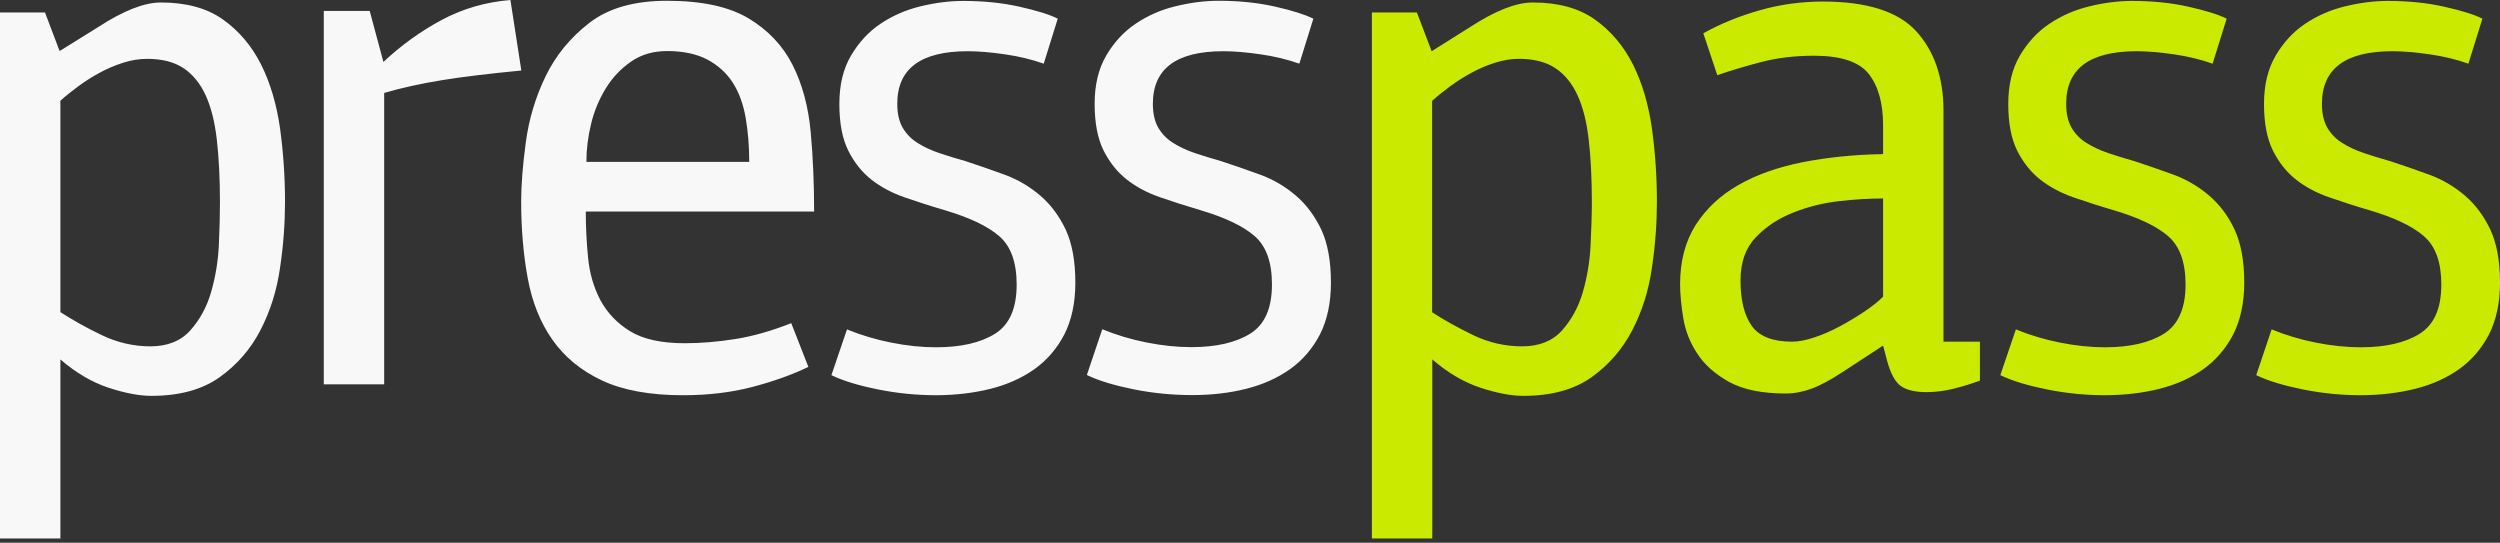
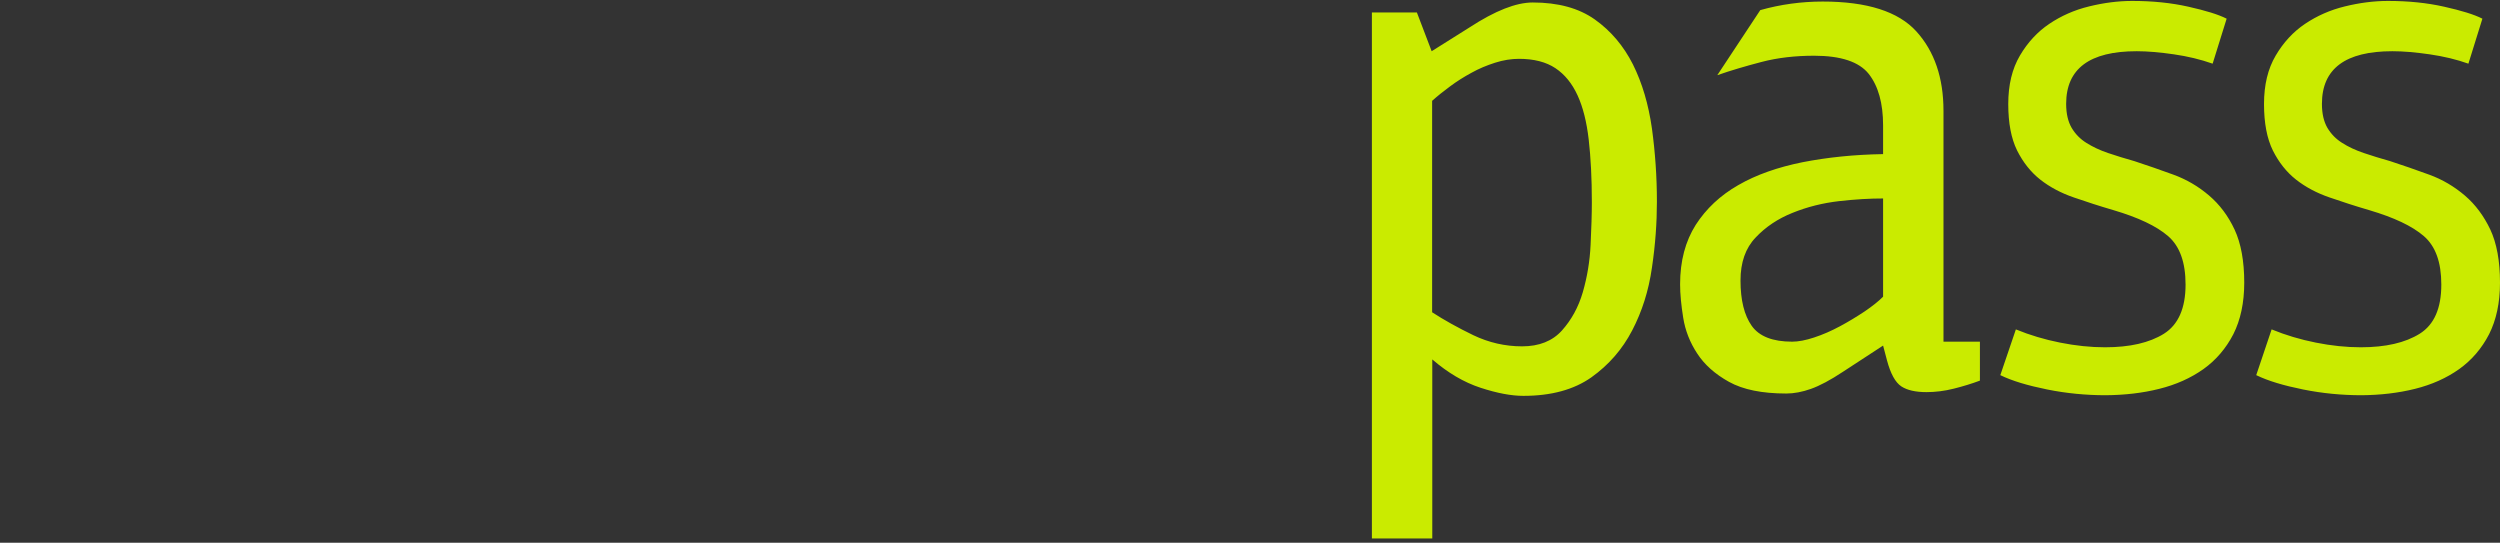
<svg xmlns="http://www.w3.org/2000/svg" width="152" height="33" viewBox="0 0 152 33" fill="none">
  <rect x="0" y="0" width="152" height="33" fill="#333333" stroke="none" />
-   <path d="M83.411 0.757V32.738H87.083V21.853C88.029 22.667 89.004 23.245 90.017 23.576C91.03 23.907 91.891 24.068 92.62 24.068C94.323 24.068 95.696 23.689 96.756 22.942C97.816 22.185 98.639 21.238 99.235 20.093C99.832 18.948 100.239 17.68 100.437 16.279C100.646 14.878 100.74 13.544 100.74 12.256C100.74 10.752 100.636 9.266 100.437 7.808C100.229 6.351 99.85 5.054 99.283 3.918C98.715 2.792 97.939 1.874 96.964 1.183C95.989 0.492 94.73 0.151 93.188 0.151C92.175 0.151 90.906 0.653 89.364 1.656L87.045 3.114L86.146 0.757H83.411ZM87.083 6.123C87.395 5.839 87.755 5.556 88.162 5.253C88.569 4.95 89.004 4.675 89.459 4.429C89.913 4.174 90.395 3.975 90.897 3.814C91.399 3.653 91.891 3.577 92.355 3.577C93.263 3.577 94.001 3.767 94.569 4.145C95.137 4.524 95.582 5.073 95.913 5.792C96.245 6.511 96.472 7.42 96.595 8.499C96.718 9.578 96.784 10.846 96.784 12.294C96.784 13.014 96.756 13.884 96.708 14.887C96.661 15.891 96.5 16.847 96.235 17.765C95.97 18.673 95.544 19.449 94.967 20.093C94.389 20.737 93.576 21.058 92.544 21.058C91.512 21.058 90.519 20.831 89.572 20.377C88.635 19.923 87.802 19.459 87.073 18.986V6.123H87.083ZM120.379 20.774H118.164V6.739C118.164 4.732 117.615 3.123 116.517 1.912C115.42 0.7 113.517 0.094 110.82 0.094C109.533 0.094 108.264 0.265 107.025 0.615C105.785 0.965 104.63 1.429 103.561 2.025L104.412 4.571C105.226 4.287 106.125 4.022 107.1 3.767C108.075 3.511 109.145 3.388 110.299 3.388C111.927 3.388 113.035 3.757 113.621 4.495C114.199 5.234 114.492 6.275 114.492 7.628V9.37C112.732 9.398 111.104 9.568 109.599 9.862C108.094 10.165 106.788 10.619 105.69 11.253C104.592 11.878 103.731 12.692 103.097 13.676C102.472 14.67 102.15 15.862 102.15 17.282C102.15 17.878 102.217 18.56 102.34 19.326C102.463 20.093 102.747 20.822 103.191 21.494C103.627 22.166 104.27 22.743 105.122 23.216C105.974 23.689 107.129 23.926 108.605 23.926C109.078 23.926 109.58 23.831 110.11 23.642C110.64 23.453 111.284 23.112 112.041 22.611L114.492 21.011L114.729 21.91C114.946 22.724 115.24 23.254 115.599 23.491C115.959 23.727 116.47 23.841 117.133 23.841C117.663 23.841 118.212 23.775 118.78 23.633C119.347 23.491 119.877 23.33 120.379 23.141V20.774ZM114.492 18.039C114.208 18.323 113.839 18.616 113.366 18.938C112.893 19.251 112.4 19.553 111.87 19.837C111.34 20.121 110.82 20.349 110.299 20.519C109.788 20.689 109.334 20.774 108.965 20.774C107.782 20.774 106.958 20.453 106.504 19.809C106.05 19.166 105.823 18.247 105.823 17.055C105.823 15.957 106.125 15.086 106.741 14.443C107.346 13.799 108.094 13.297 108.993 12.938C109.883 12.578 110.829 12.342 111.823 12.228C112.826 12.114 113.716 12.067 114.492 12.067V18.039ZM131.282 23.642C132.304 23.387 133.194 22.989 133.97 22.44C134.737 21.891 135.342 21.181 135.787 20.32C136.223 19.459 136.45 18.408 136.45 17.187C136.45 15.872 136.251 14.793 135.863 13.96C135.475 13.127 134.954 12.436 134.311 11.887C133.667 11.338 132.948 10.912 132.143 10.619C131.339 10.326 130.553 10.051 129.768 9.796C129.2 9.635 128.67 9.474 128.168 9.303C127.667 9.133 127.231 8.925 126.853 8.688C126.474 8.452 126.181 8.149 125.954 7.77C125.736 7.392 125.622 6.909 125.622 6.313C125.622 4.174 127.051 3.114 129.91 3.114C130.572 3.114 131.32 3.18 132.172 3.303C133.024 3.426 133.8 3.615 134.528 3.871L135.38 1.136C134.879 0.88 134.103 0.643 133.052 0.407C132.001 0.17 130.866 0.057 129.635 0.057C128.783 0.057 127.913 0.17 127.023 0.388C126.124 0.606 125.319 0.965 124.6 1.448C123.881 1.931 123.285 2.574 122.811 3.379C122.338 4.183 122.102 5.158 122.102 6.322C122.102 7.486 122.281 8.423 122.641 9.152C123.001 9.871 123.474 10.468 124.051 10.922C124.629 11.376 125.31 11.736 126.077 12.001C126.843 12.266 127.657 12.531 128.5 12.777C130.004 13.222 131.112 13.742 131.822 14.357C132.531 14.973 132.882 15.947 132.882 17.301C132.882 18.749 132.437 19.743 131.566 20.292C130.686 20.841 129.493 21.115 127.988 21.115C127.108 21.115 126.2 21.02 125.253 20.831C124.307 20.642 123.417 20.377 122.565 20.027L121.619 22.809C122.338 23.16 123.294 23.443 124.468 23.68C125.641 23.917 126.834 24.03 128.026 24.03C129.172 24.021 130.269 23.898 131.282 23.642ZM146.832 23.642C147.854 23.387 148.744 22.989 149.52 22.44C150.287 21.891 150.893 21.181 151.337 20.32C151.773 19.459 152 18.408 152 17.187C152 15.872 151.801 14.793 151.413 13.96C151.016 13.127 150.505 12.436 149.861 11.887C149.217 11.338 148.498 10.912 147.694 10.619C146.889 10.326 146.104 10.051 145.318 9.796C144.75 9.635 144.22 9.474 143.718 9.303C143.217 9.133 142.772 8.925 142.403 8.688C142.024 8.452 141.731 8.149 141.504 7.77C141.286 7.392 141.173 6.909 141.173 6.313C141.173 4.174 142.602 3.114 145.46 3.114C146.122 3.114 146.87 3.18 147.722 3.303C148.574 3.426 149.359 3.615 150.079 3.871L150.93 1.136C150.429 0.88 149.653 0.643 148.602 0.407C147.552 0.17 146.416 0.057 145.185 0.057C144.334 0.057 143.463 0.17 142.573 0.388C141.674 0.606 140.87 0.965 140.15 1.448C139.431 1.931 138.835 2.574 138.362 3.379C137.888 4.183 137.652 5.158 137.652 6.322C137.652 7.486 137.832 8.423 138.191 9.152C138.551 9.871 139.024 10.468 139.601 10.922C140.179 11.376 140.86 11.736 141.627 12.001C142.393 12.266 143.207 12.531 144.05 12.777C145.555 13.222 146.662 13.742 147.372 14.357C148.082 14.973 148.432 15.947 148.432 17.301C148.432 18.749 147.996 19.743 147.116 20.292C146.236 20.841 145.044 21.115 143.539 21.115C142.658 21.115 141.75 21.02 140.803 20.831C139.857 20.642 138.967 20.377 138.115 20.027L137.179 22.809C137.898 23.16 138.854 23.443 140.027 23.68C141.201 23.917 142.393 24.03 143.586 24.03C144.712 24.021 145.81 23.898 146.832 23.642Z" fill="#CAEB00" />
-   <path d="M0 0.757V32.738H3.672V21.854C4.619 22.668 5.594 23.245 6.606 23.576C7.619 23.907 8.48 24.068 9.209 24.068C10.913 24.068 12.285 23.69 13.345 22.942C14.405 22.185 15.228 21.238 15.825 20.093C16.421 18.948 16.828 17.68 17.027 16.279C17.235 14.878 17.329 13.544 17.329 12.257C17.329 10.752 17.225 9.266 17.027 7.808C16.818 6.351 16.44 5.054 15.872 3.918C15.304 2.792 14.528 1.874 13.553 1.183C12.578 0.492 11.319 0.151 9.777 0.151C8.764 0.151 7.496 0.653 5.953 1.656L3.625 3.104L2.735 0.757H0ZM3.672 6.124C3.985 5.84 4.344 5.556 4.751 5.253C5.158 4.95 5.594 4.675 6.048 4.429C6.512 4.174 6.985 3.975 7.486 3.814C7.988 3.653 8.48 3.578 8.944 3.578C9.853 3.578 10.591 3.767 11.159 4.145C11.726 4.524 12.171 5.073 12.503 5.792C12.834 6.512 13.061 7.42 13.184 8.499C13.307 9.578 13.373 10.846 13.373 12.294C13.373 13.014 13.354 13.884 13.307 14.888C13.26 15.891 13.099 16.847 12.834 17.765C12.569 18.674 12.143 19.45 11.566 20.093C10.988 20.737 10.174 21.058 9.143 21.058C8.111 21.058 7.108 20.822 6.171 20.368C5.224 19.913 4.401 19.45 3.672 18.976V6.124ZM19.686 0.663V23.368H23.358V5.65C24.428 5.338 25.592 5.082 26.87 4.874C28.138 4.666 29.747 4.477 31.697 4.287L31.034 0C29.529 0.123 28.128 0.53 26.841 1.221C25.554 1.912 24.381 2.764 23.311 3.767L22.478 0.663H19.686ZM49.499 12.862C49.499 11.197 49.433 9.588 49.291 8.035C49.149 6.483 48.78 5.111 48.184 3.937C47.587 2.764 46.688 1.817 45.496 1.107C44.303 0.398 42.657 0.047 40.546 0.047C38.568 0.047 36.997 0.492 35.833 1.391C34.669 2.29 33.788 3.369 33.173 4.638C32.558 5.906 32.16 7.24 31.971 8.641C31.782 10.042 31.687 11.244 31.687 12.247C31.687 13.913 31.82 15.465 32.085 16.913C32.35 18.361 32.851 19.61 33.59 20.661C34.328 21.712 35.331 22.535 36.599 23.131C37.867 23.727 39.514 24.03 41.521 24.03C43.063 24.03 44.464 23.86 45.733 23.529C47.001 23.198 48.146 22.791 49.149 22.308L48.108 19.648C46.906 20.122 45.78 20.443 44.701 20.614C43.631 20.784 42.609 20.869 41.625 20.869C40.205 20.869 39.107 20.623 38.312 20.14C37.527 19.658 36.931 19.033 36.514 18.267C36.107 17.5 35.852 16.648 35.757 15.692C35.662 14.736 35.615 13.799 35.615 12.862H49.499ZM43.016 3.625C43.66 3.975 44.18 4.439 44.559 5.035C44.938 5.631 45.193 6.341 45.335 7.155C45.477 7.969 45.553 8.868 45.553 9.843H35.653C35.653 9.086 35.747 8.319 35.937 7.534C36.126 6.748 36.429 6.029 36.836 5.366C37.243 4.704 37.763 4.164 38.379 3.738C38.994 3.313 39.722 3.104 40.574 3.104C41.549 3.104 42.363 3.284 43.016 3.625ZM60.213 23.642C61.235 23.387 62.125 22.989 62.901 22.44C63.668 21.891 64.273 21.182 64.718 20.32C65.154 19.459 65.381 18.409 65.381 17.188C65.381 15.872 65.182 14.793 64.794 13.96C64.397 13.127 63.885 12.436 63.242 11.887C62.598 11.338 61.879 10.913 61.075 10.619C60.27 10.326 59.484 10.051 58.699 9.796C58.131 9.635 57.601 9.474 57.099 9.304C56.598 9.133 56.153 8.925 55.784 8.688C55.405 8.452 55.112 8.149 54.885 7.77C54.667 7.392 54.553 6.909 54.553 6.313C54.553 4.174 55.983 3.114 58.841 3.114C59.503 3.114 60.251 3.18 61.103 3.303C61.955 3.426 62.731 3.615 63.459 3.871L64.311 1.136C63.81 0.88 63.034 0.644 61.983 0.407C60.932 0.17 59.797 0.057 58.566 0.057C57.715 0.057 56.844 0.17 55.954 0.388C55.055 0.606 54.251 0.965 53.531 1.448C52.812 1.931 52.216 2.574 51.742 3.379C51.269 4.183 51.033 5.158 51.033 6.322C51.033 7.486 51.212 8.423 51.572 9.152C51.932 9.871 52.405 10.468 52.982 10.922C53.56 11.376 54.241 11.736 55.008 12.001C55.774 12.266 56.588 12.531 57.431 12.777C58.935 13.222 60.043 13.742 60.753 14.358C61.462 14.973 61.813 15.948 61.813 17.301C61.813 18.749 61.377 19.743 60.497 20.292C59.617 20.841 58.424 21.115 56.919 21.115C56.039 21.115 55.131 21.021 54.184 20.831C53.238 20.642 52.348 20.377 51.496 20.027L50.55 22.809C51.269 23.16 52.225 23.444 53.399 23.68C54.572 23.917 55.765 24.03 56.957 24.03C58.103 24.021 59.191 23.898 60.213 23.642ZM75.754 23.642C76.776 23.387 77.666 22.989 78.442 22.44C79.209 21.891 79.814 21.182 80.259 20.32C80.694 19.459 80.921 18.409 80.921 17.188C80.921 15.872 80.723 14.793 80.335 13.96C79.937 13.127 79.426 12.436 78.782 11.887C78.139 11.338 77.42 10.913 76.615 10.619C75.811 10.326 75.025 10.051 74.24 9.796C73.672 9.635 73.142 9.474 72.64 9.304C72.138 9.133 71.694 8.925 71.325 8.688C70.946 8.452 70.653 8.149 70.425 7.77C70.208 7.392 70.094 6.909 70.094 6.313C70.094 4.174 71.523 3.114 74.382 3.114C75.044 3.114 75.792 3.18 76.644 3.303C77.495 3.426 78.281 3.615 79 3.871L79.852 1.136C79.332 0.88 78.555 0.634 77.505 0.398C76.454 0.161 75.319 0.047 74.088 0.047C73.236 0.047 72.366 0.161 71.476 0.379C70.577 0.596 69.772 0.956 69.053 1.439C68.334 1.921 67.737 2.565 67.264 3.369C66.791 4.174 66.554 5.149 66.554 6.313C66.554 7.477 66.734 8.414 67.094 9.143C67.454 9.862 67.927 10.458 68.504 10.913C69.081 11.367 69.763 11.726 70.529 11.992C71.296 12.257 72.11 12.521 72.952 12.768C74.457 13.213 75.565 13.733 76.275 14.348C76.984 14.963 77.335 15.938 77.335 17.292C77.335 18.74 76.899 19.733 76.019 20.282C75.139 20.831 73.946 21.106 72.441 21.106C71.561 21.106 70.653 21.011 69.706 20.822C68.76 20.633 67.87 20.368 67.018 20.017L66.081 22.8C66.8 23.15 67.756 23.434 68.93 23.671C70.104 23.907 71.296 24.021 72.489 24.021C73.643 24.021 74.741 23.898 75.754 23.642Z" fill="#F8F8F8" />
+   <path d="M83.411 0.757V32.738H87.083V21.853C88.029 22.667 89.004 23.245 90.017 23.576C91.03 23.907 91.891 24.068 92.62 24.068C94.323 24.068 95.696 23.689 96.756 22.942C97.816 22.185 98.639 21.238 99.235 20.093C99.832 18.948 100.239 17.68 100.437 16.279C100.646 14.878 100.74 13.544 100.74 12.256C100.74 10.752 100.636 9.266 100.437 7.808C100.229 6.351 99.85 5.054 99.283 3.918C98.715 2.792 97.939 1.874 96.964 1.183C95.989 0.492 94.73 0.151 93.188 0.151C92.175 0.151 90.906 0.653 89.364 1.656L87.045 3.114L86.146 0.757H83.411ZM87.083 6.123C87.395 5.839 87.755 5.556 88.162 5.253C88.569 4.95 89.004 4.675 89.459 4.429C89.913 4.174 90.395 3.975 90.897 3.814C91.399 3.653 91.891 3.577 92.355 3.577C93.263 3.577 94.001 3.767 94.569 4.145C95.137 4.524 95.582 5.073 95.913 5.792C96.245 6.511 96.472 7.42 96.595 8.499C96.718 9.578 96.784 10.846 96.784 12.294C96.784 13.014 96.756 13.884 96.708 14.887C96.661 15.891 96.5 16.847 96.235 17.765C95.97 18.673 95.544 19.449 94.967 20.093C94.389 20.737 93.576 21.058 92.544 21.058C91.512 21.058 90.519 20.831 89.572 20.377C88.635 19.923 87.802 19.459 87.073 18.986V6.123H87.083ZM120.379 20.774H118.164V6.739C118.164 4.732 117.615 3.123 116.517 1.912C115.42 0.7 113.517 0.094 110.82 0.094C109.533 0.094 108.264 0.265 107.025 0.615L104.412 4.571C105.226 4.287 106.125 4.022 107.1 3.767C108.075 3.511 109.145 3.388 110.299 3.388C111.927 3.388 113.035 3.757 113.621 4.495C114.199 5.234 114.492 6.275 114.492 7.628V9.37C112.732 9.398 111.104 9.568 109.599 9.862C108.094 10.165 106.788 10.619 105.69 11.253C104.592 11.878 103.731 12.692 103.097 13.676C102.472 14.67 102.15 15.862 102.15 17.282C102.15 17.878 102.217 18.56 102.34 19.326C102.463 20.093 102.747 20.822 103.191 21.494C103.627 22.166 104.27 22.743 105.122 23.216C105.974 23.689 107.129 23.926 108.605 23.926C109.078 23.926 109.58 23.831 110.11 23.642C110.64 23.453 111.284 23.112 112.041 22.611L114.492 21.011L114.729 21.91C114.946 22.724 115.24 23.254 115.599 23.491C115.959 23.727 116.47 23.841 117.133 23.841C117.663 23.841 118.212 23.775 118.78 23.633C119.347 23.491 119.877 23.33 120.379 23.141V20.774ZM114.492 18.039C114.208 18.323 113.839 18.616 113.366 18.938C112.893 19.251 112.4 19.553 111.87 19.837C111.34 20.121 110.82 20.349 110.299 20.519C109.788 20.689 109.334 20.774 108.965 20.774C107.782 20.774 106.958 20.453 106.504 19.809C106.05 19.166 105.823 18.247 105.823 17.055C105.823 15.957 106.125 15.086 106.741 14.443C107.346 13.799 108.094 13.297 108.993 12.938C109.883 12.578 110.829 12.342 111.823 12.228C112.826 12.114 113.716 12.067 114.492 12.067V18.039ZM131.282 23.642C132.304 23.387 133.194 22.989 133.97 22.44C134.737 21.891 135.342 21.181 135.787 20.32C136.223 19.459 136.45 18.408 136.45 17.187C136.45 15.872 136.251 14.793 135.863 13.96C135.475 13.127 134.954 12.436 134.311 11.887C133.667 11.338 132.948 10.912 132.143 10.619C131.339 10.326 130.553 10.051 129.768 9.796C129.2 9.635 128.67 9.474 128.168 9.303C127.667 9.133 127.231 8.925 126.853 8.688C126.474 8.452 126.181 8.149 125.954 7.77C125.736 7.392 125.622 6.909 125.622 6.313C125.622 4.174 127.051 3.114 129.91 3.114C130.572 3.114 131.32 3.18 132.172 3.303C133.024 3.426 133.8 3.615 134.528 3.871L135.38 1.136C134.879 0.88 134.103 0.643 133.052 0.407C132.001 0.17 130.866 0.057 129.635 0.057C128.783 0.057 127.913 0.17 127.023 0.388C126.124 0.606 125.319 0.965 124.6 1.448C123.881 1.931 123.285 2.574 122.811 3.379C122.338 4.183 122.102 5.158 122.102 6.322C122.102 7.486 122.281 8.423 122.641 9.152C123.001 9.871 123.474 10.468 124.051 10.922C124.629 11.376 125.31 11.736 126.077 12.001C126.843 12.266 127.657 12.531 128.5 12.777C130.004 13.222 131.112 13.742 131.822 14.357C132.531 14.973 132.882 15.947 132.882 17.301C132.882 18.749 132.437 19.743 131.566 20.292C130.686 20.841 129.493 21.115 127.988 21.115C127.108 21.115 126.2 21.02 125.253 20.831C124.307 20.642 123.417 20.377 122.565 20.027L121.619 22.809C122.338 23.16 123.294 23.443 124.468 23.68C125.641 23.917 126.834 24.03 128.026 24.03C129.172 24.021 130.269 23.898 131.282 23.642ZM146.832 23.642C147.854 23.387 148.744 22.989 149.52 22.44C150.287 21.891 150.893 21.181 151.337 20.32C151.773 19.459 152 18.408 152 17.187C152 15.872 151.801 14.793 151.413 13.96C151.016 13.127 150.505 12.436 149.861 11.887C149.217 11.338 148.498 10.912 147.694 10.619C146.889 10.326 146.104 10.051 145.318 9.796C144.75 9.635 144.22 9.474 143.718 9.303C143.217 9.133 142.772 8.925 142.403 8.688C142.024 8.452 141.731 8.149 141.504 7.77C141.286 7.392 141.173 6.909 141.173 6.313C141.173 4.174 142.602 3.114 145.46 3.114C146.122 3.114 146.87 3.18 147.722 3.303C148.574 3.426 149.359 3.615 150.079 3.871L150.93 1.136C150.429 0.88 149.653 0.643 148.602 0.407C147.552 0.17 146.416 0.057 145.185 0.057C144.334 0.057 143.463 0.17 142.573 0.388C141.674 0.606 140.87 0.965 140.15 1.448C139.431 1.931 138.835 2.574 138.362 3.379C137.888 4.183 137.652 5.158 137.652 6.322C137.652 7.486 137.832 8.423 138.191 9.152C138.551 9.871 139.024 10.468 139.601 10.922C140.179 11.376 140.86 11.736 141.627 12.001C142.393 12.266 143.207 12.531 144.05 12.777C145.555 13.222 146.662 13.742 147.372 14.357C148.082 14.973 148.432 15.947 148.432 17.301C148.432 18.749 147.996 19.743 147.116 20.292C146.236 20.841 145.044 21.115 143.539 21.115C142.658 21.115 141.75 21.02 140.803 20.831C139.857 20.642 138.967 20.377 138.115 20.027L137.179 22.809C137.898 23.16 138.854 23.443 140.027 23.68C141.201 23.917 142.393 24.03 143.586 24.03C144.712 24.021 145.81 23.898 146.832 23.642Z" fill="#CAEB00" />
</svg>